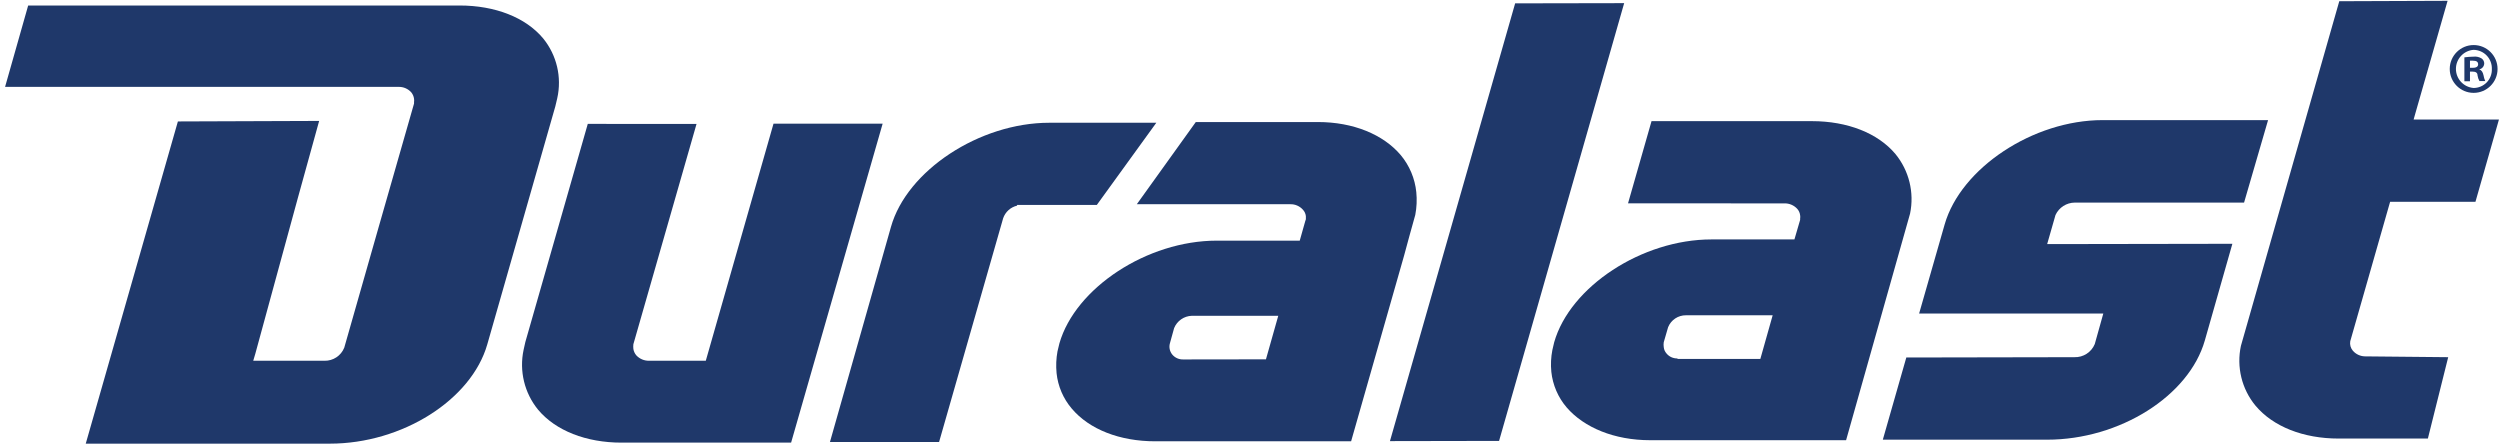
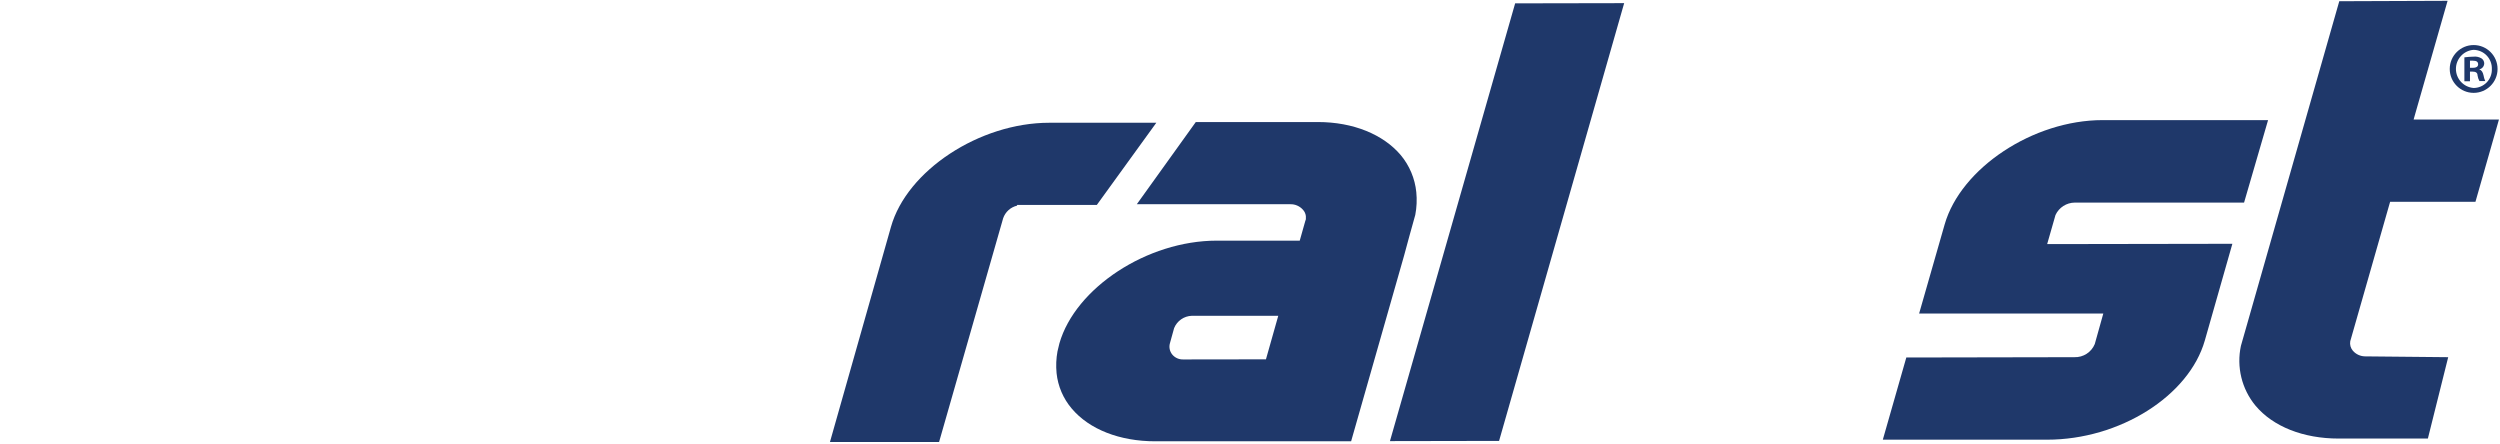
<svg xmlns="http://www.w3.org/2000/svg" height="24" viewBox="0 0 135 24" width="135">
  <g fill="#1f386a">
-     <path d="m31.74 6.69-3.372 11.781-.093.417c-.245 1.143.044 2.336.785 3.24.945 1.126 2.587 1.774 4.504 1.774h9.156l4.943-17.224h-5.893l-3.608 12.632-.049.17h-3.054c-.266.009-.523-.1-.703-.297-.081-.098-.134-.215-.154-.341-.009-.084-.009-.169 0-.253l3.411-11.896z" />
    <path d="m63.891 19.41c-.226.007-.443-.09-.588-.264-.141-.172-.188-.402-.126-.615l.225-.813c.159-.391.534-.652.956-.665h4.668l-.665 2.351zm6.591-7.464c-.027.088-.077.269-.126.445l-.17.604h-4.487c-3.746 0-7.629 2.548-8.491 5.547l-.104.434c-.071.388-.087.783-.049 1.175.073.705.359 1.371.818 1.911.95 1.126 2.592 1.768 4.509 1.768h10.578l2.861-10.029s.549-2.032.604-2.197c.078-.405.096-.82.055-1.23-.074-.735-.367-1.432-.84-1.999-.945-1.115-2.565-1.785-4.476-1.785h-6.591l-3.185 4.438h8.288c.262-.007.514.104.687.302.086.094.14.214.154.341.005.057.005.114 0 .17z" />
-     <path d="m90.583 19.355c-.229.007-.448-.092-.593-.269-.084-.095-.136-.214-.148-.341-.013-.087-.013-.176 0-.264l.236-.813c.159-.393.543-.648.967-.643h4.679l-.665 2.356h-.187-4.289m5.772-8.398c.265-.008.52.101.698.297.085.095.139.214.154.341.011.062.011.125 0 .187v.066l-.308 1.055h-4.482c-3.746 0-7.634 2.548-8.491 5.553 0 0-.099.423-.099.423-.075.387-.094.783-.055 1.175.075.707.362 1.376.824 1.917.945 1.098 2.587 1.774 4.509 1.774h10.584l3.455-12.237c.236-1.137-.055-2.32-.791-3.218-.945-1.126-2.587-1.774-4.509-1.774h-8.661l-1.269 4.438z" />
    <path d="m81.818.181-6.761 23.639 5.893-.011 6.755-23.639z" />
    <path d="m62.441 6.629h-5.783c-3.762 0-7.689 2.581-8.546 5.624l-3.295 11.616h5.893l3.46-12.083c.117-.341.401-.599.752-.681v-.038h.275 4.031z" />
    <path d="m102.941 19.305-1.269 4.438h8.87c3.921 0 7.662-2.362 8.518-5.355l1.488-5.223-9.606.016h-.395l.45-1.571c.189-.406.595-.667 1.044-.67h9.139l1.296-4.454h-8.936c-3.751 0-7.656 2.592-8.529 5.635l-1.379 4.811h9.556.39l-.461 1.648c-.183.442-.62.724-1.098.708z" />
    <path d="m126.321.066-5.311 18.608c-.246 1.14.043 2.33.785 3.229.945 1.131 2.581 1.779 4.493 1.779h4.817l1.098-4.394-4.476-.044c-.257.001-.501-.109-.67-.302-.123-.142-.175-.331-.143-.516 0 0 1.955-6.838 2.104-7.36l.049-.17h4.608l1.269-4.443h-4.608l.104-.368c.258-.912 1.379-4.817 1.73-6.041z" />
-     <path d="m9.606 6.558-4.976 17.399h13.181c3.91 0 7.645-2.367 8.502-5.36l3.674-12.852.104-.439c.256-1.138-.026-2.331-.763-3.235-.945-1.131-2.592-1.774-4.509-1.774h-23.298l-1.247 4.394h21.26c.257-.004.504.105.676.297.08.1.132.219.148.346.009.06.009.121 0 .181v.077c-.038.121-3.729 13.022-3.768 13.181-.174.437-.601.719-1.071.708h-3.845l.11-.368c.104-.373.494-1.812.989-3.625.807-2.96 1.895-6.948 2.461-8.958z" />
    <path d="m133.379 3.663h.143c.165 0 .297-.049.297-.187 0-.137-.088-.198-.275-.198-.055-.005-.11-.005-.165 0zm0 .725h-.302v-1.291c.166-.022.333-.035.5-.038.154-.017.309.02.439.104.087.064.136.167.132.275-.01.152-.12.278-.269.308.126.044.192.143.231.319.018.108.049.213.093.313h-.313c-.054-.097-.089-.203-.104-.313 0-.137-.099-.198-.264-.198h-.143zm.198-1.697c-.54.039-.957.489-.957 1.03 0 .541.418.99.957 1.03.267-.001.522-.111.707-.303.185-.192.285-.452.276-.718.01-.27-.089-.532-.275-.728-.186-.196-.444-.307-.714-.31zm0-.258c.713 0 1.291.578 1.291 1.291 0 .713-.578 1.291-1.291 1.291-.713 0-1.291-.578-1.291-1.291 0-.713.578-1.291 1.291-1.291z" />
  </g>
</svg>